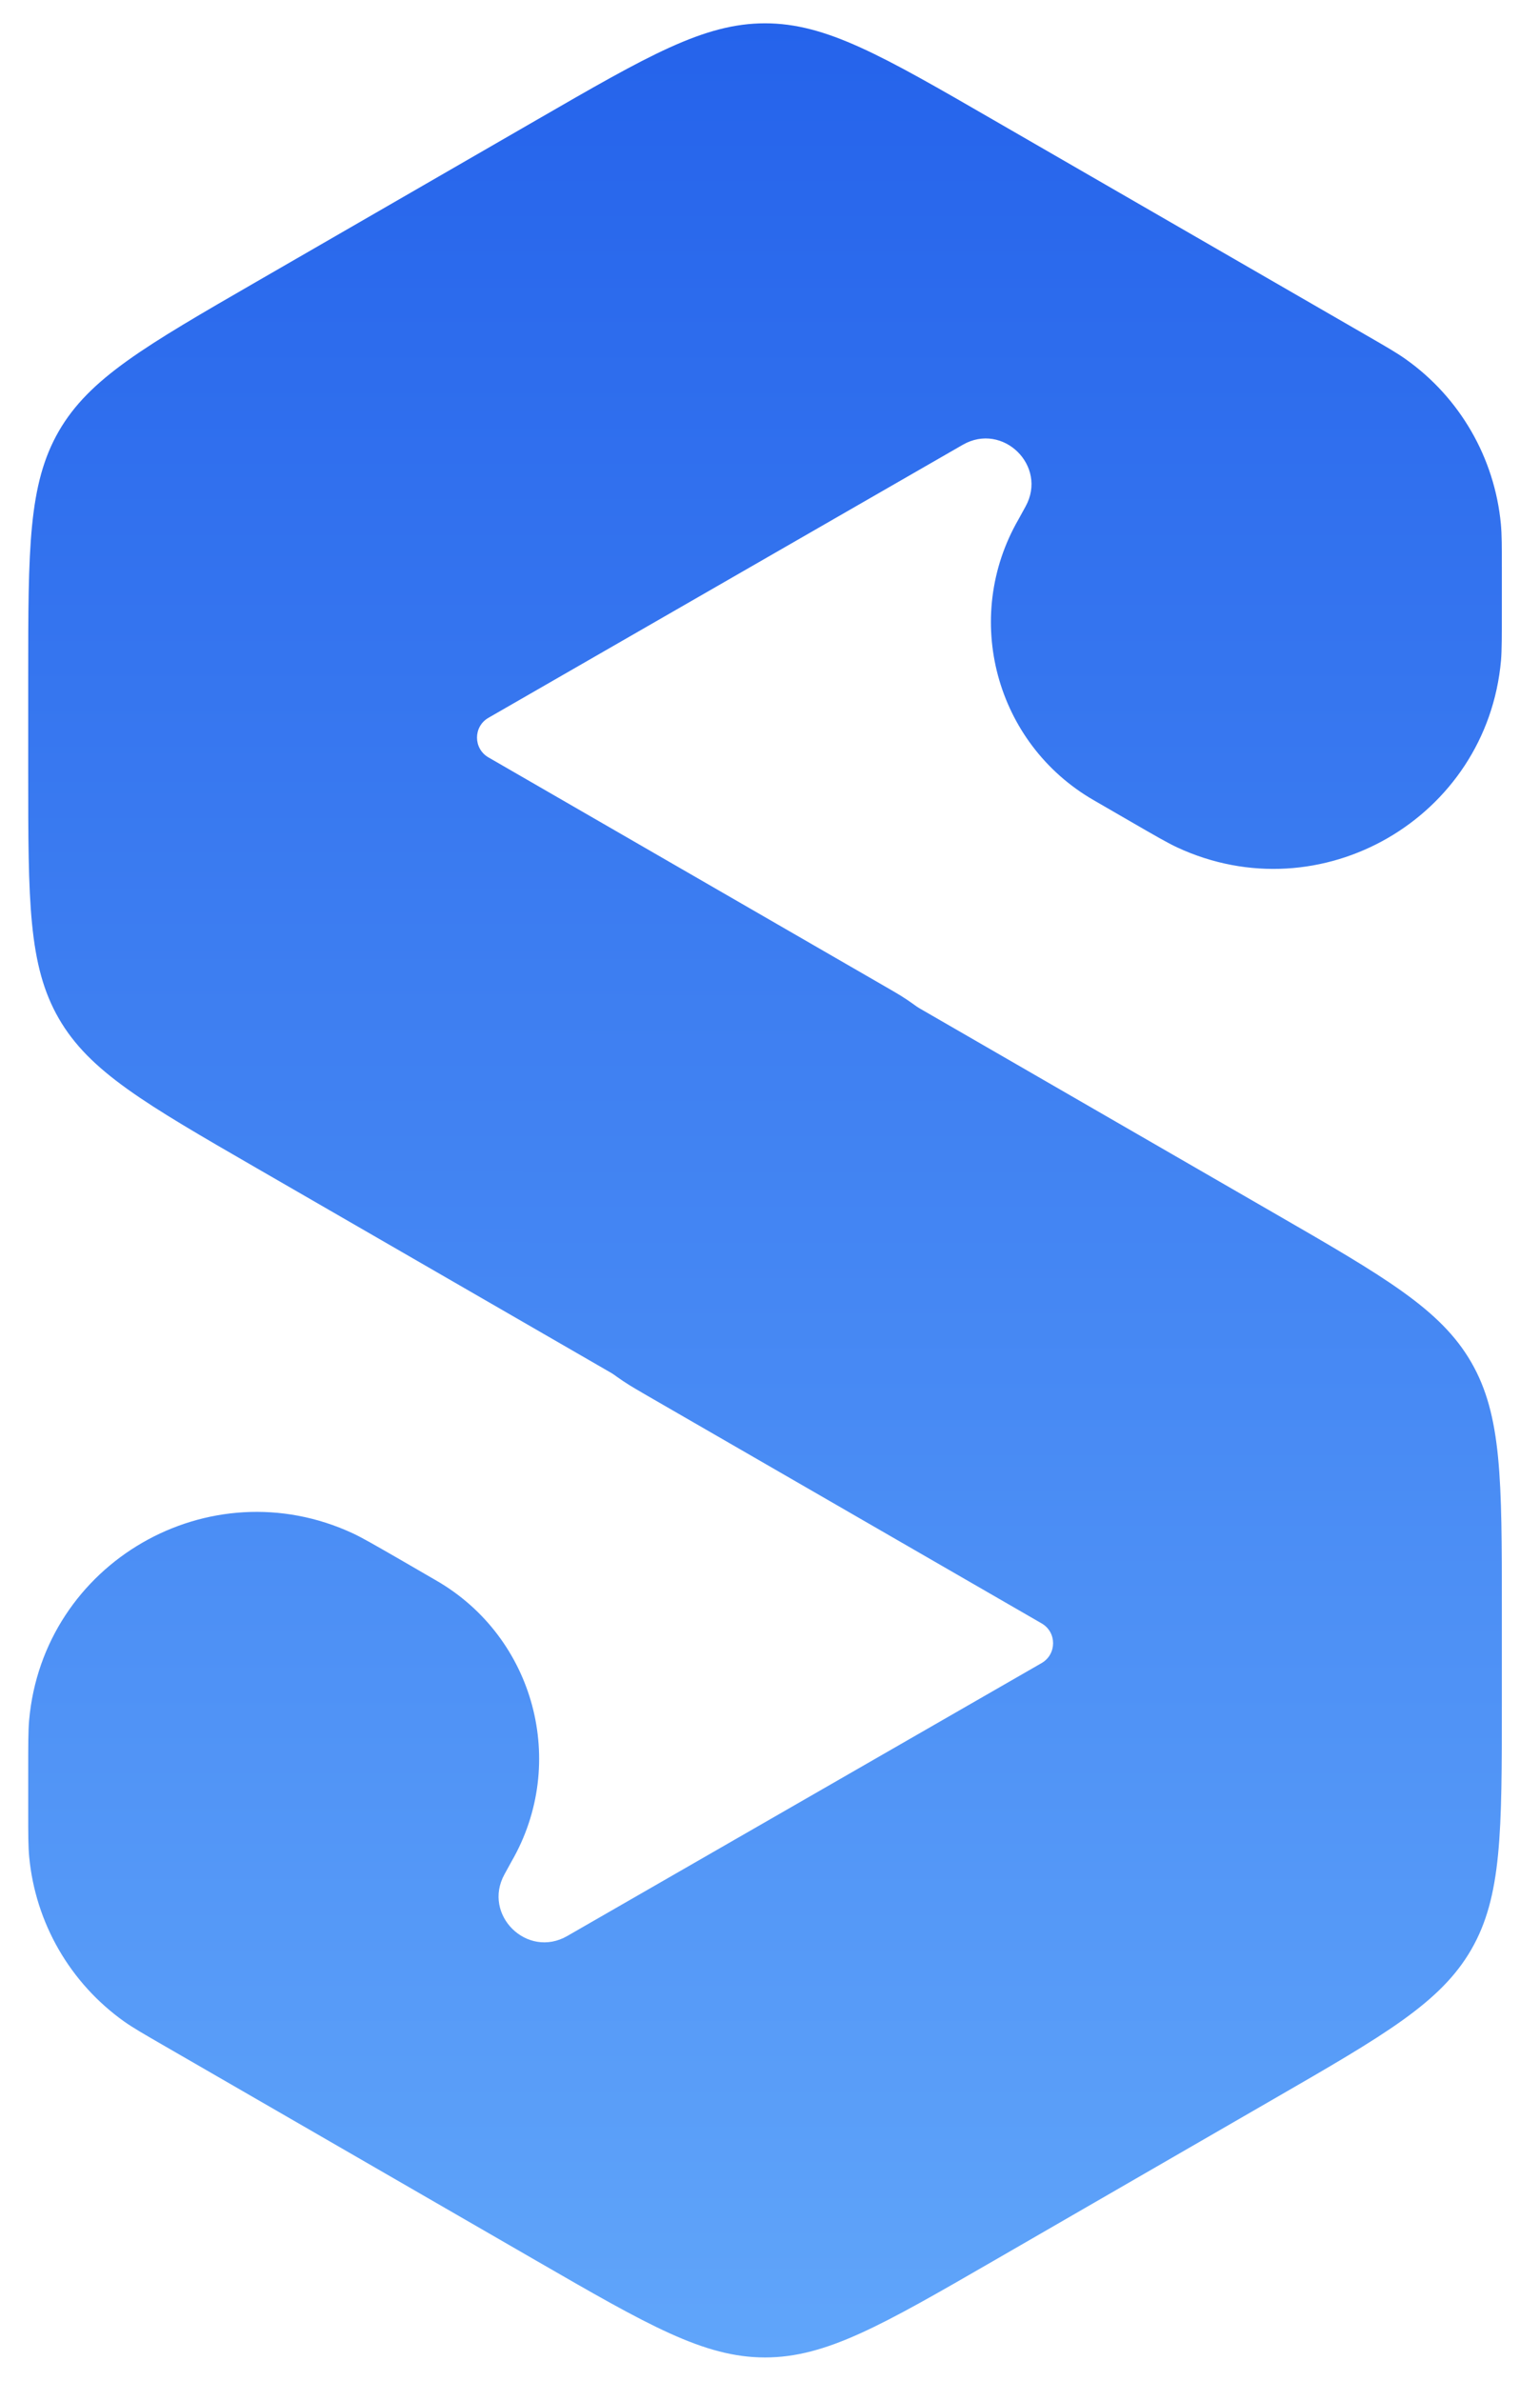
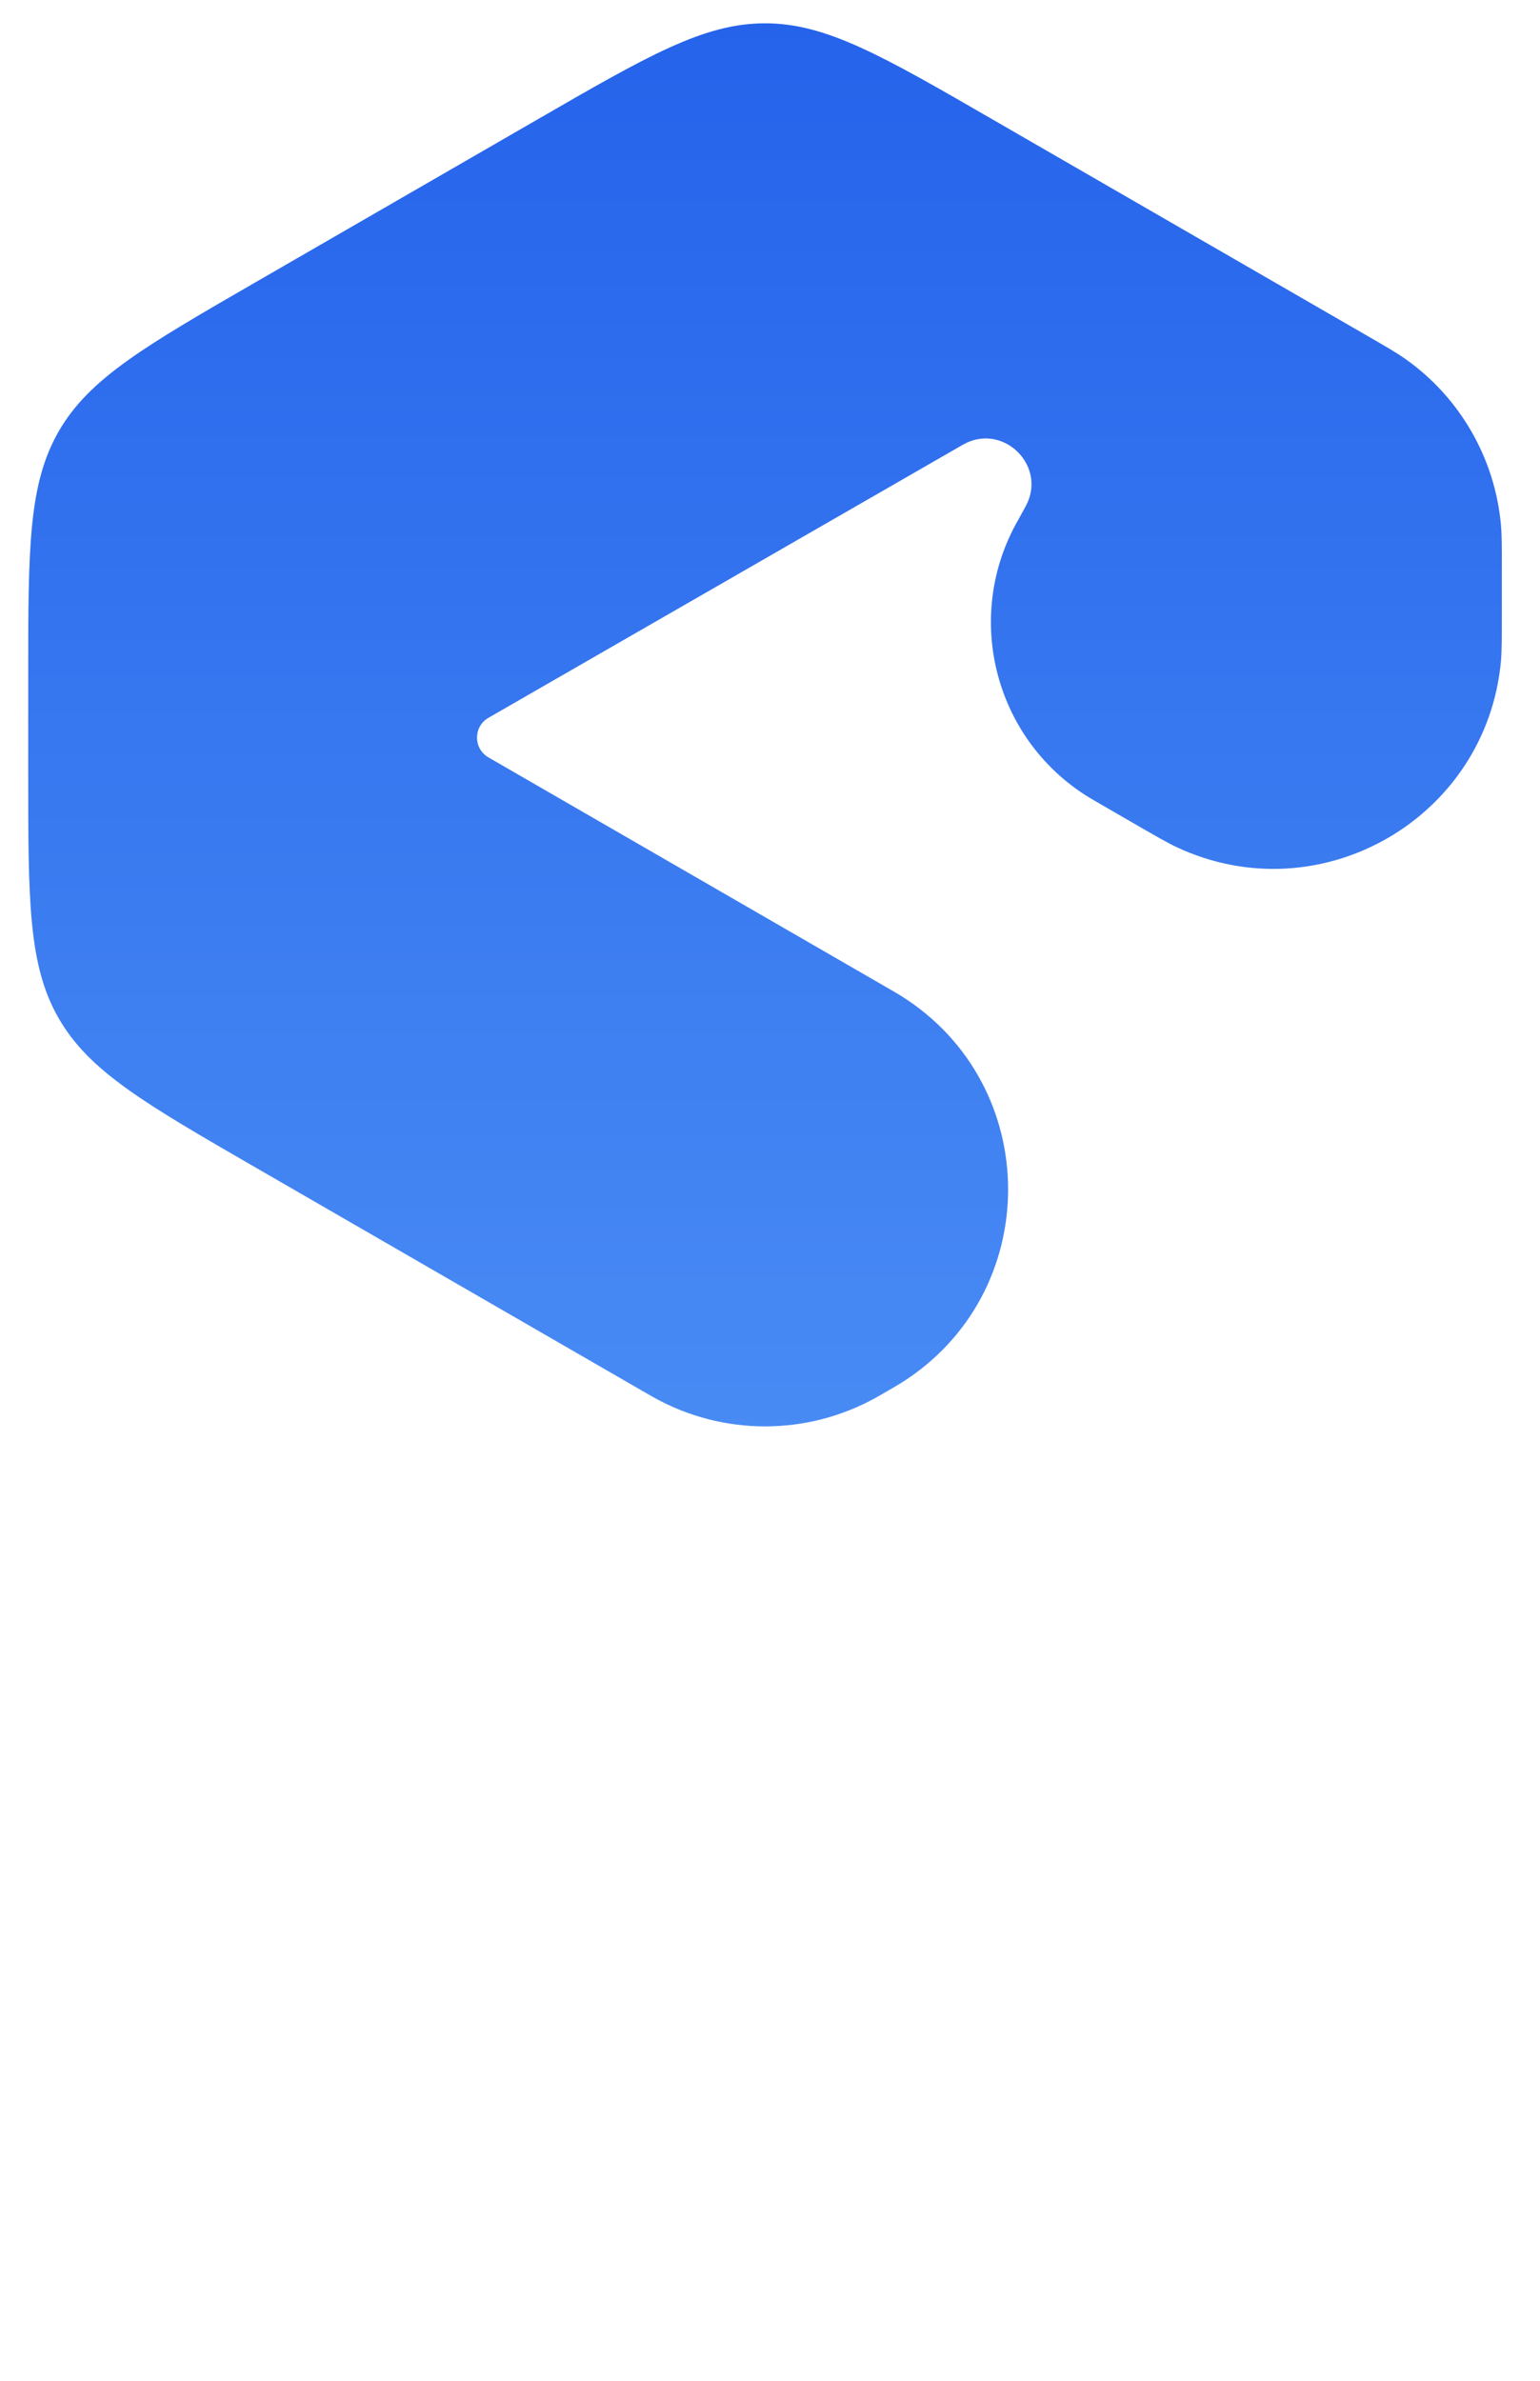
<svg xmlns="http://www.w3.org/2000/svg" width="22" height="34" viewBox="0 0 22 34" fill="none">
-   <path d="M19.531 4.795C19.815 4.959 19.957 5.041 20.082 5.13C20.856 5.679 21.352 6.539 21.441 7.484C21.455 7.636 21.455 7.8 21.455 8.128V8.665C21.455 9.08 21.455 9.288 21.443 9.432C21.242 11.684 18.868 13.055 16.817 12.102C16.686 12.041 16.506 11.938 16.147 11.73L15.625 11.428C14.22 10.618 13.739 8.822 14.55 7.417L14.651 7.233C14.97 6.655 14.327 6.023 13.754 6.352L6.978 10.251C6.76 10.376 6.76 10.69 6.977 10.816L12.613 14.07C12.749 14.149 12.818 14.188 12.864 14.217C14.914 15.494 14.914 18.478 12.864 19.756C12.818 19.785 12.749 19.824 12.613 19.903C12.562 19.932 12.537 19.947 12.513 19.96C11.528 20.507 10.331 20.507 9.345 19.96C9.321 19.947 9.296 19.932 9.245 19.903L3.666 16.682C2.073 15.762 1.277 15.303 0.84 14.545C0.403 13.788 0.403 12.869 0.403 11.03L0.403 9.674C0.403 7.835 0.403 6.916 0.84 6.158C1.277 5.401 2.073 4.942 3.666 4.022L7.666 1.713C9.259 0.793 10.055 0.333 10.929 0.333C11.803 0.333 12.6 0.793 14.192 1.713L19.531 4.795Z" fill="url(#paint0_linear_25764_19099)" />
-   <path d="M2.327 29.205C2.043 29.041 1.901 28.959 1.776 28.871C1.002 28.321 0.506 27.462 0.417 26.517C0.403 26.364 0.403 26.2 0.403 25.872L0.403 25.336C0.403 24.92 0.403 24.712 0.416 24.568C0.616 22.316 2.99 20.945 5.041 21.898C5.172 21.959 5.352 22.063 5.712 22.27L6.233 22.572C7.638 23.383 8.119 25.179 7.308 26.583L7.207 26.767C6.888 27.346 7.531 27.978 8.104 27.648L14.881 23.75C15.098 23.624 15.099 23.31 14.881 23.184L9.245 19.931C9.109 19.852 9.041 19.812 8.994 19.783C6.944 18.506 6.944 15.522 8.994 14.245C9.041 14.216 9.109 14.176 9.245 14.098C9.296 14.068 9.321 14.053 9.345 14.04C10.33 13.493 11.528 13.493 12.513 14.04C12.537 14.053 12.562 14.068 12.613 14.098L18.192 17.319C19.785 18.238 20.581 18.698 21.018 19.455C21.455 20.212 21.455 21.132 21.455 22.97V24.326C21.455 26.165 21.455 27.085 21.018 27.842C20.581 28.599 19.785 29.059 18.192 29.978L14.192 32.288C12.6 33.207 11.803 33.667 10.929 33.667C10.055 33.667 9.258 33.207 7.666 32.288L2.327 29.205Z" fill="url(#paint1_linear_25764_19099)" />
+   <path d="M19.531 4.795C19.815 4.959 19.957 5.041 20.082 5.13C20.856 5.679 21.352 6.539 21.441 7.484C21.455 7.636 21.455 7.8 21.455 8.128V8.665C21.455 9.08 21.455 9.288 21.443 9.432C21.242 11.684 18.868 13.055 16.817 12.102C16.686 12.041 16.506 11.938 16.147 11.73L15.625 11.428C14.22 10.618 13.739 8.822 14.55 7.417L14.651 7.233C14.97 6.655 14.327 6.023 13.754 6.352L6.978 10.251C6.76 10.376 6.76 10.69 6.977 10.816L12.613 14.07C12.749 14.149 12.818 14.188 12.864 14.217C14.914 15.494 14.914 18.478 12.864 19.756C12.818 19.785 12.749 19.824 12.613 19.903C12.562 19.932 12.537 19.947 12.513 19.96C11.528 20.507 10.331 20.507 9.345 19.96C9.321 19.947 9.296 19.932 9.245 19.903L3.666 16.682C2.073 15.762 1.277 15.303 0.84 14.545C0.403 13.788 0.403 12.869 0.403 11.03L0.403 9.674C0.403 7.835 0.403 6.916 0.84 6.158C1.277 5.401 2.073 4.942 3.666 4.022L7.666 1.713C9.259 0.793 10.055 0.333 10.929 0.333C11.803 0.333 12.6 0.793 14.192 1.713Z" fill="url(#paint0_linear_25764_19099)" />
  <defs>
    <linearGradient id="paint0_linear_25764_19099" x1="10.929" y1="0.303" x2="10.929" y2="33.667" gradientUnits="userSpaceOnUse">
      <stop stop-color="#2563EB" />
      <stop offset="1" stop-color="#60A5FA" />
    </linearGradient>
    <linearGradient id="paint1_linear_25764_19099" x1="10.929" y1="0.303" x2="10.929" y2="33.667" gradientUnits="userSpaceOnUse">
      <stop stop-color="#2563EB" />
      <stop offset="1" stop-color="#60A5FA" />
    </linearGradient>
  </defs>
</svg>